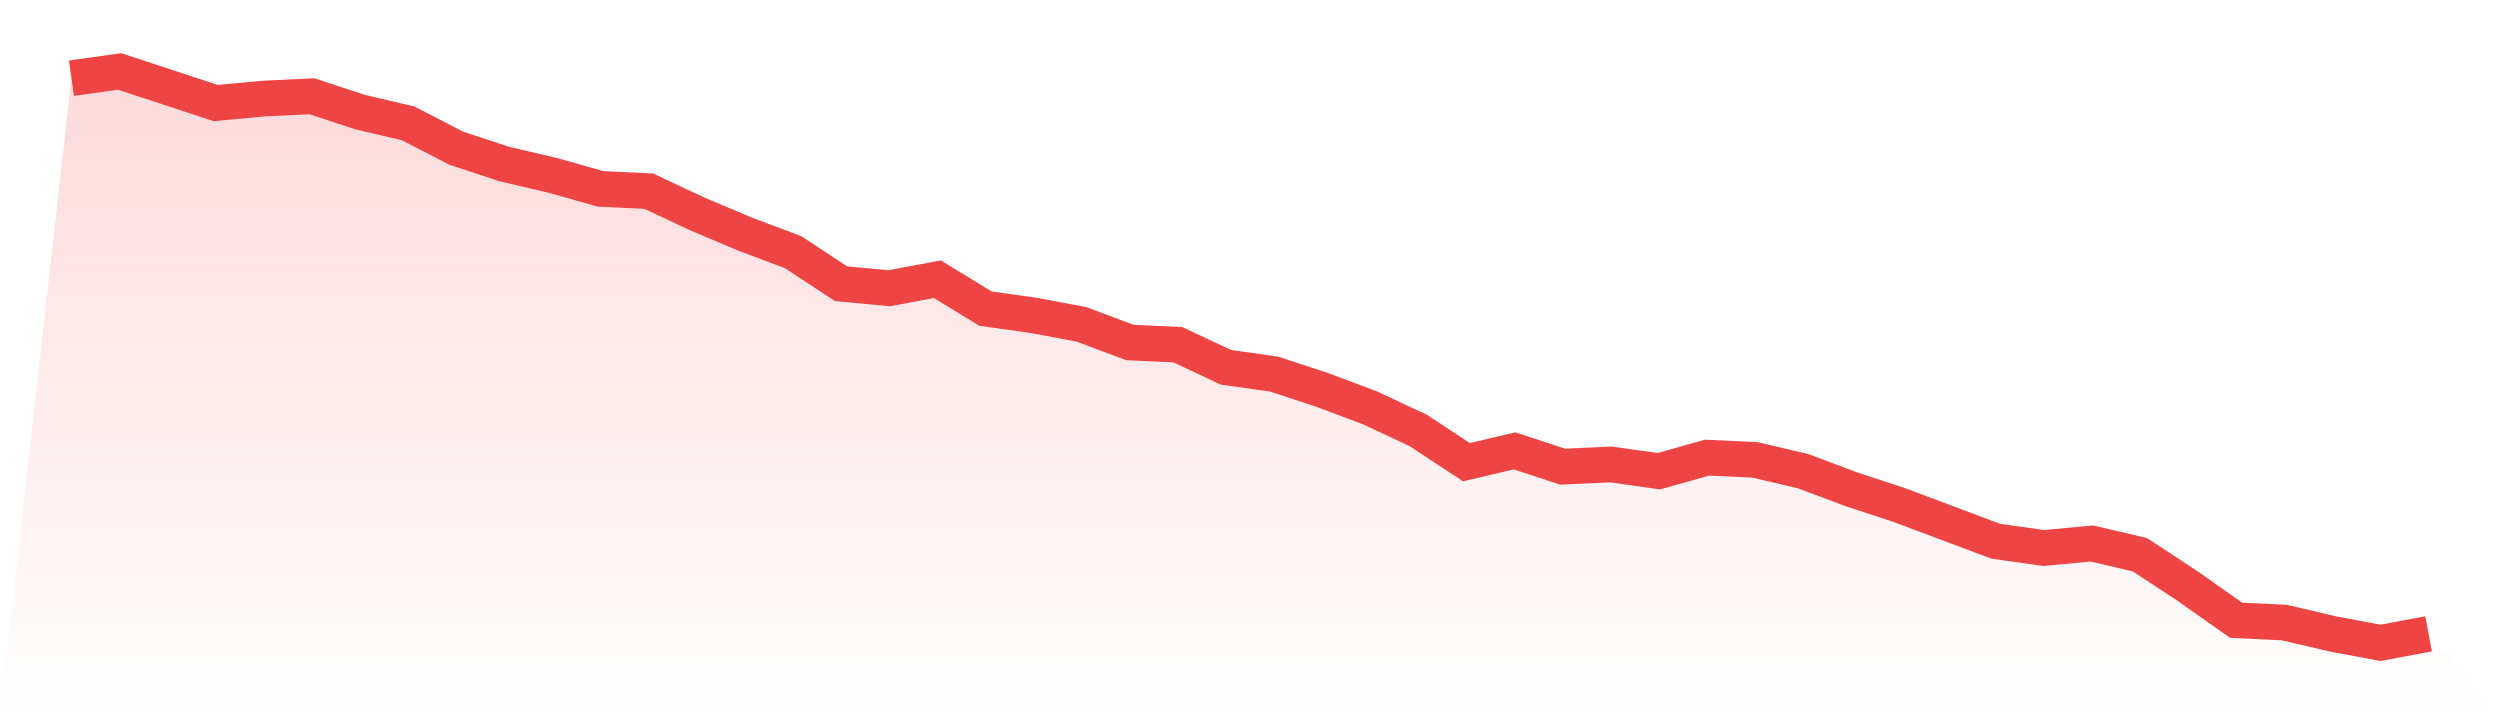
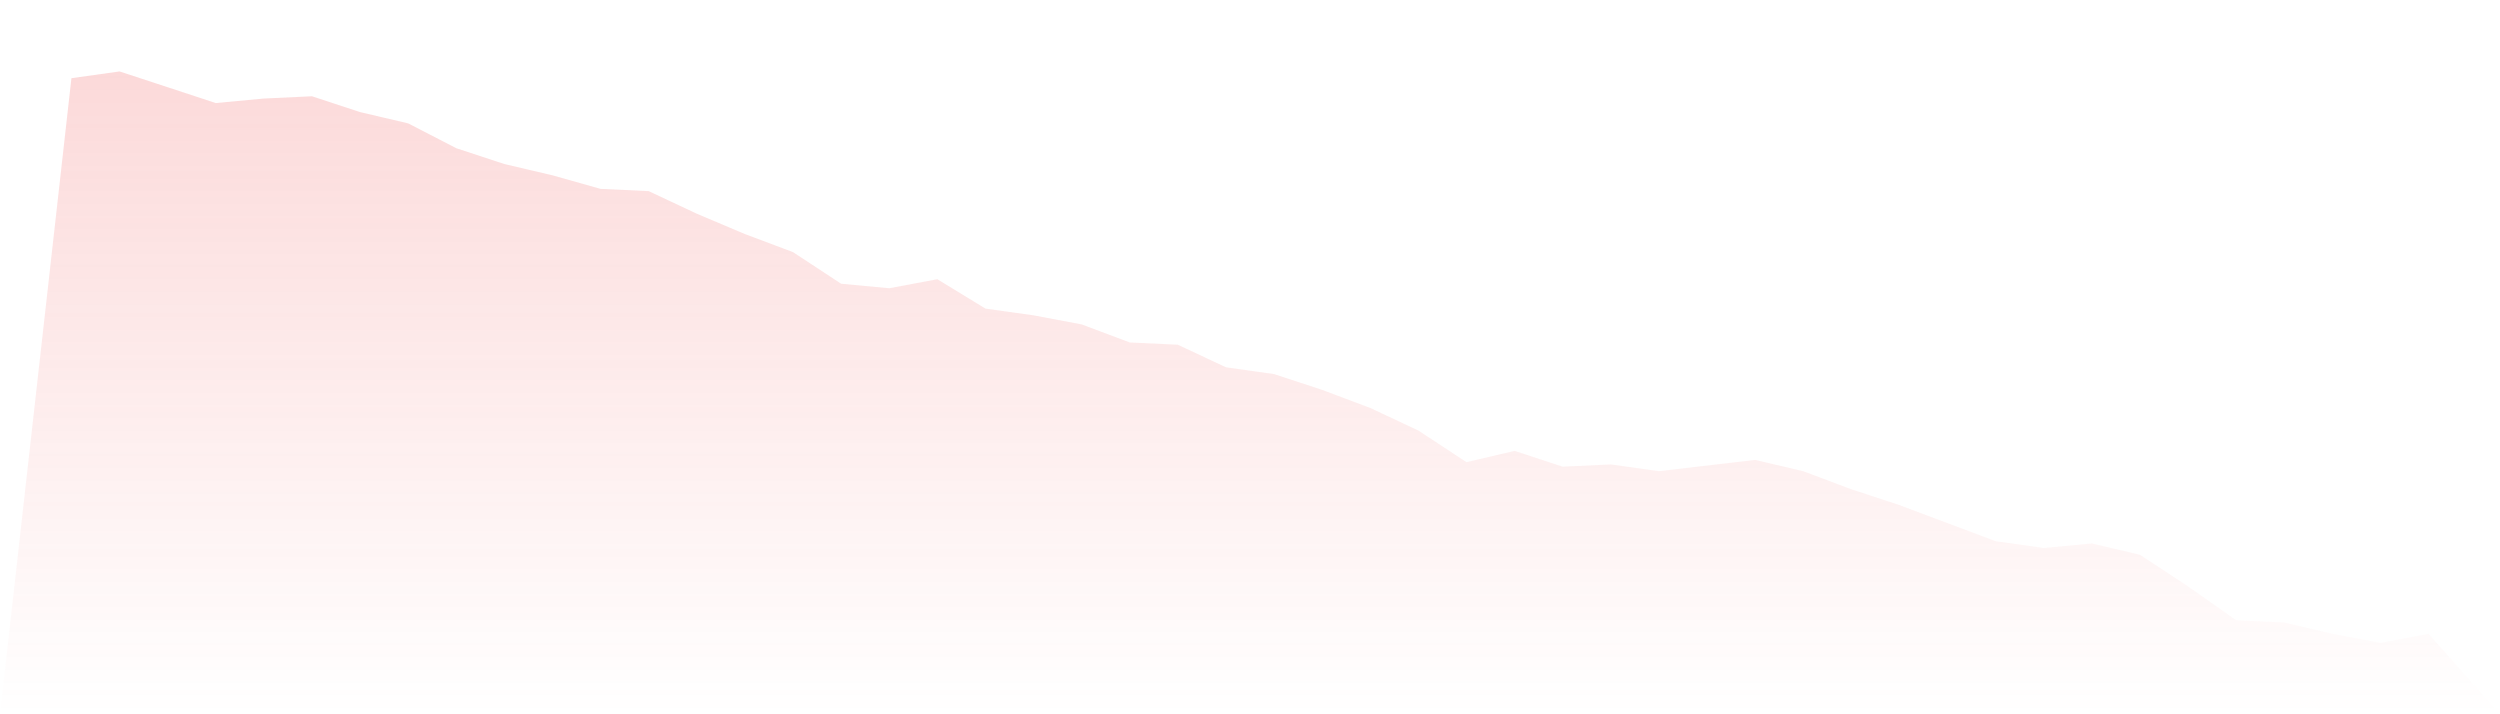
<svg xmlns="http://www.w3.org/2000/svg" viewBox="0 0 140 40">
  <defs>
    <linearGradient id="gradient" x1="0" x2="0" y1="0" y2="1">
      <stop offset="0%" stop-color="#ef4444" stop-opacity="0.2" />
      <stop offset="100%" stop-color="#ef4444" stop-opacity="0" />
    </linearGradient>
  </defs>
-   <path d="M4,4.379 L4,4.379 L6.694,4 L9.388,4.885 L12.082,5.771 L14.776,5.518 L17.469,5.391 L20.163,6.277 L22.857,6.909 L25.551,8.3 L28.245,9.186 L30.939,9.818 L33.633,10.577 L36.327,10.704 L39.02,11.968 L41.714,13.107 L44.408,14.119 L47.102,15.889 L49.796,16.142 L52.49,15.636 L55.184,17.281 L57.878,17.66 L60.571,18.166 L63.265,19.178 L65.959,19.304 L68.653,20.569 L71.347,20.949 L74.041,21.834 L76.735,22.846 L79.429,24.111 L82.122,25.881 L84.816,25.249 L87.51,26.134 L90.204,26.008 L92.898,26.387 L95.592,25.628 L98.286,25.755 L100.98,26.387 L103.673,27.399 L106.367,28.285 L109.061,29.296 L111.755,30.308 L114.449,30.688 L117.143,30.435 L119.837,31.067 L122.531,32.838 L125.224,34.735 L127.918,34.862 L130.612,35.494 L133.306,36 L136,35.494 L140,40 L0,40 z" fill="url(#gradient)" />
-   <path d="M4,4.379 L4,4.379 L6.694,4 L9.388,4.885 L12.082,5.771 L14.776,5.518 L17.469,5.391 L20.163,6.277 L22.857,6.909 L25.551,8.3 L28.245,9.186 L30.939,9.818 L33.633,10.577 L36.327,10.704 L39.02,11.968 L41.714,13.107 L44.408,14.119 L47.102,15.889 L49.796,16.142 L52.49,15.636 L55.184,17.281 L57.878,17.66 L60.571,18.166 L63.265,19.178 L65.959,19.304 L68.653,20.569 L71.347,20.949 L74.041,21.834 L76.735,22.846 L79.429,24.111 L82.122,25.881 L84.816,25.249 L87.51,26.134 L90.204,26.008 L92.898,26.387 L95.592,25.628 L98.286,25.755 L100.98,26.387 L103.673,27.399 L106.367,28.285 L109.061,29.296 L111.755,30.308 L114.449,30.688 L117.143,30.435 L119.837,31.067 L122.531,32.838 L125.224,34.735 L127.918,34.862 L130.612,35.494 L133.306,36 L136,35.494" fill="none" stroke="#ef4444" stroke-width="2" />
+   <path d="M4,4.379 L4,4.379 L6.694,4 L9.388,4.885 L12.082,5.771 L14.776,5.518 L17.469,5.391 L20.163,6.277 L22.857,6.909 L25.551,8.3 L28.245,9.186 L30.939,9.818 L33.633,10.577 L36.327,10.704 L39.02,11.968 L41.714,13.107 L44.408,14.119 L47.102,15.889 L49.796,16.142 L52.49,15.636 L55.184,17.281 L57.878,17.66 L60.571,18.166 L63.265,19.178 L65.959,19.304 L68.653,20.569 L71.347,20.949 L74.041,21.834 L76.735,22.846 L79.429,24.111 L82.122,25.881 L84.816,25.249 L87.51,26.134 L90.204,26.008 L92.898,26.387 L98.286,25.755 L100.98,26.387 L103.673,27.399 L106.367,28.285 L109.061,29.296 L111.755,30.308 L114.449,30.688 L117.143,30.435 L119.837,31.067 L122.531,32.838 L125.224,34.735 L127.918,34.862 L130.612,35.494 L133.306,36 L136,35.494 L140,40 L0,40 z" fill="url(#gradient)" />
</svg>